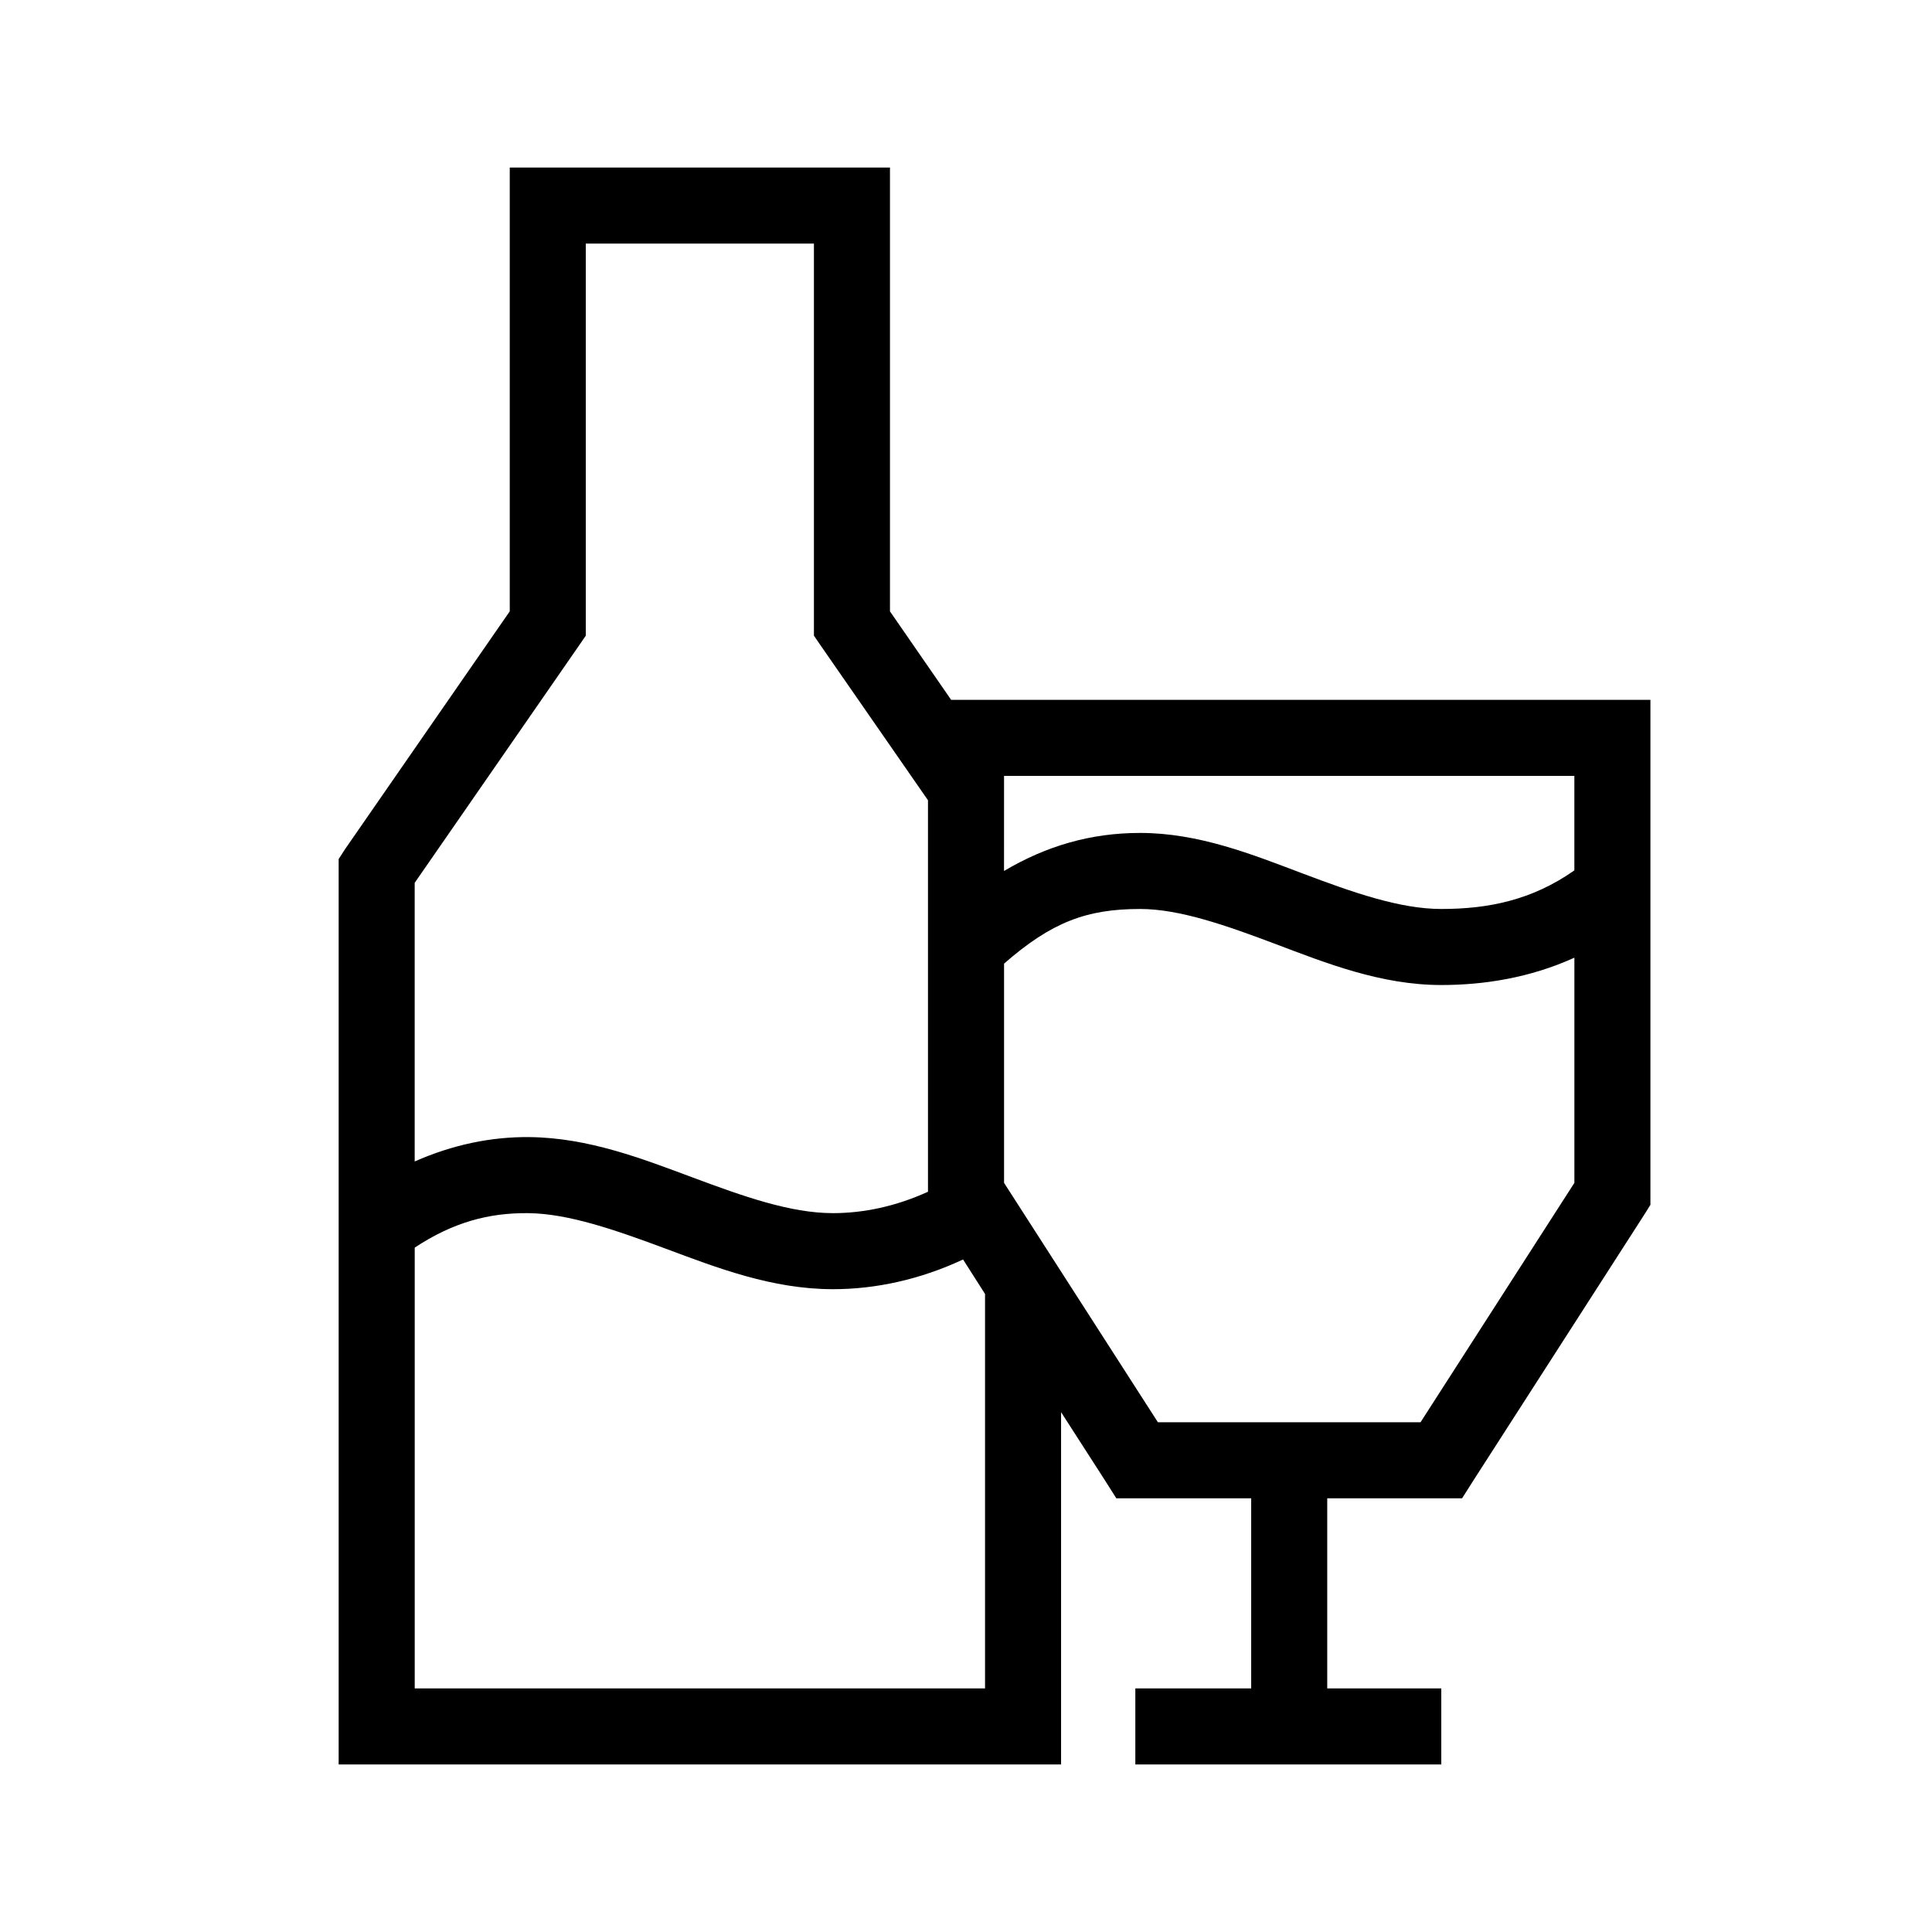
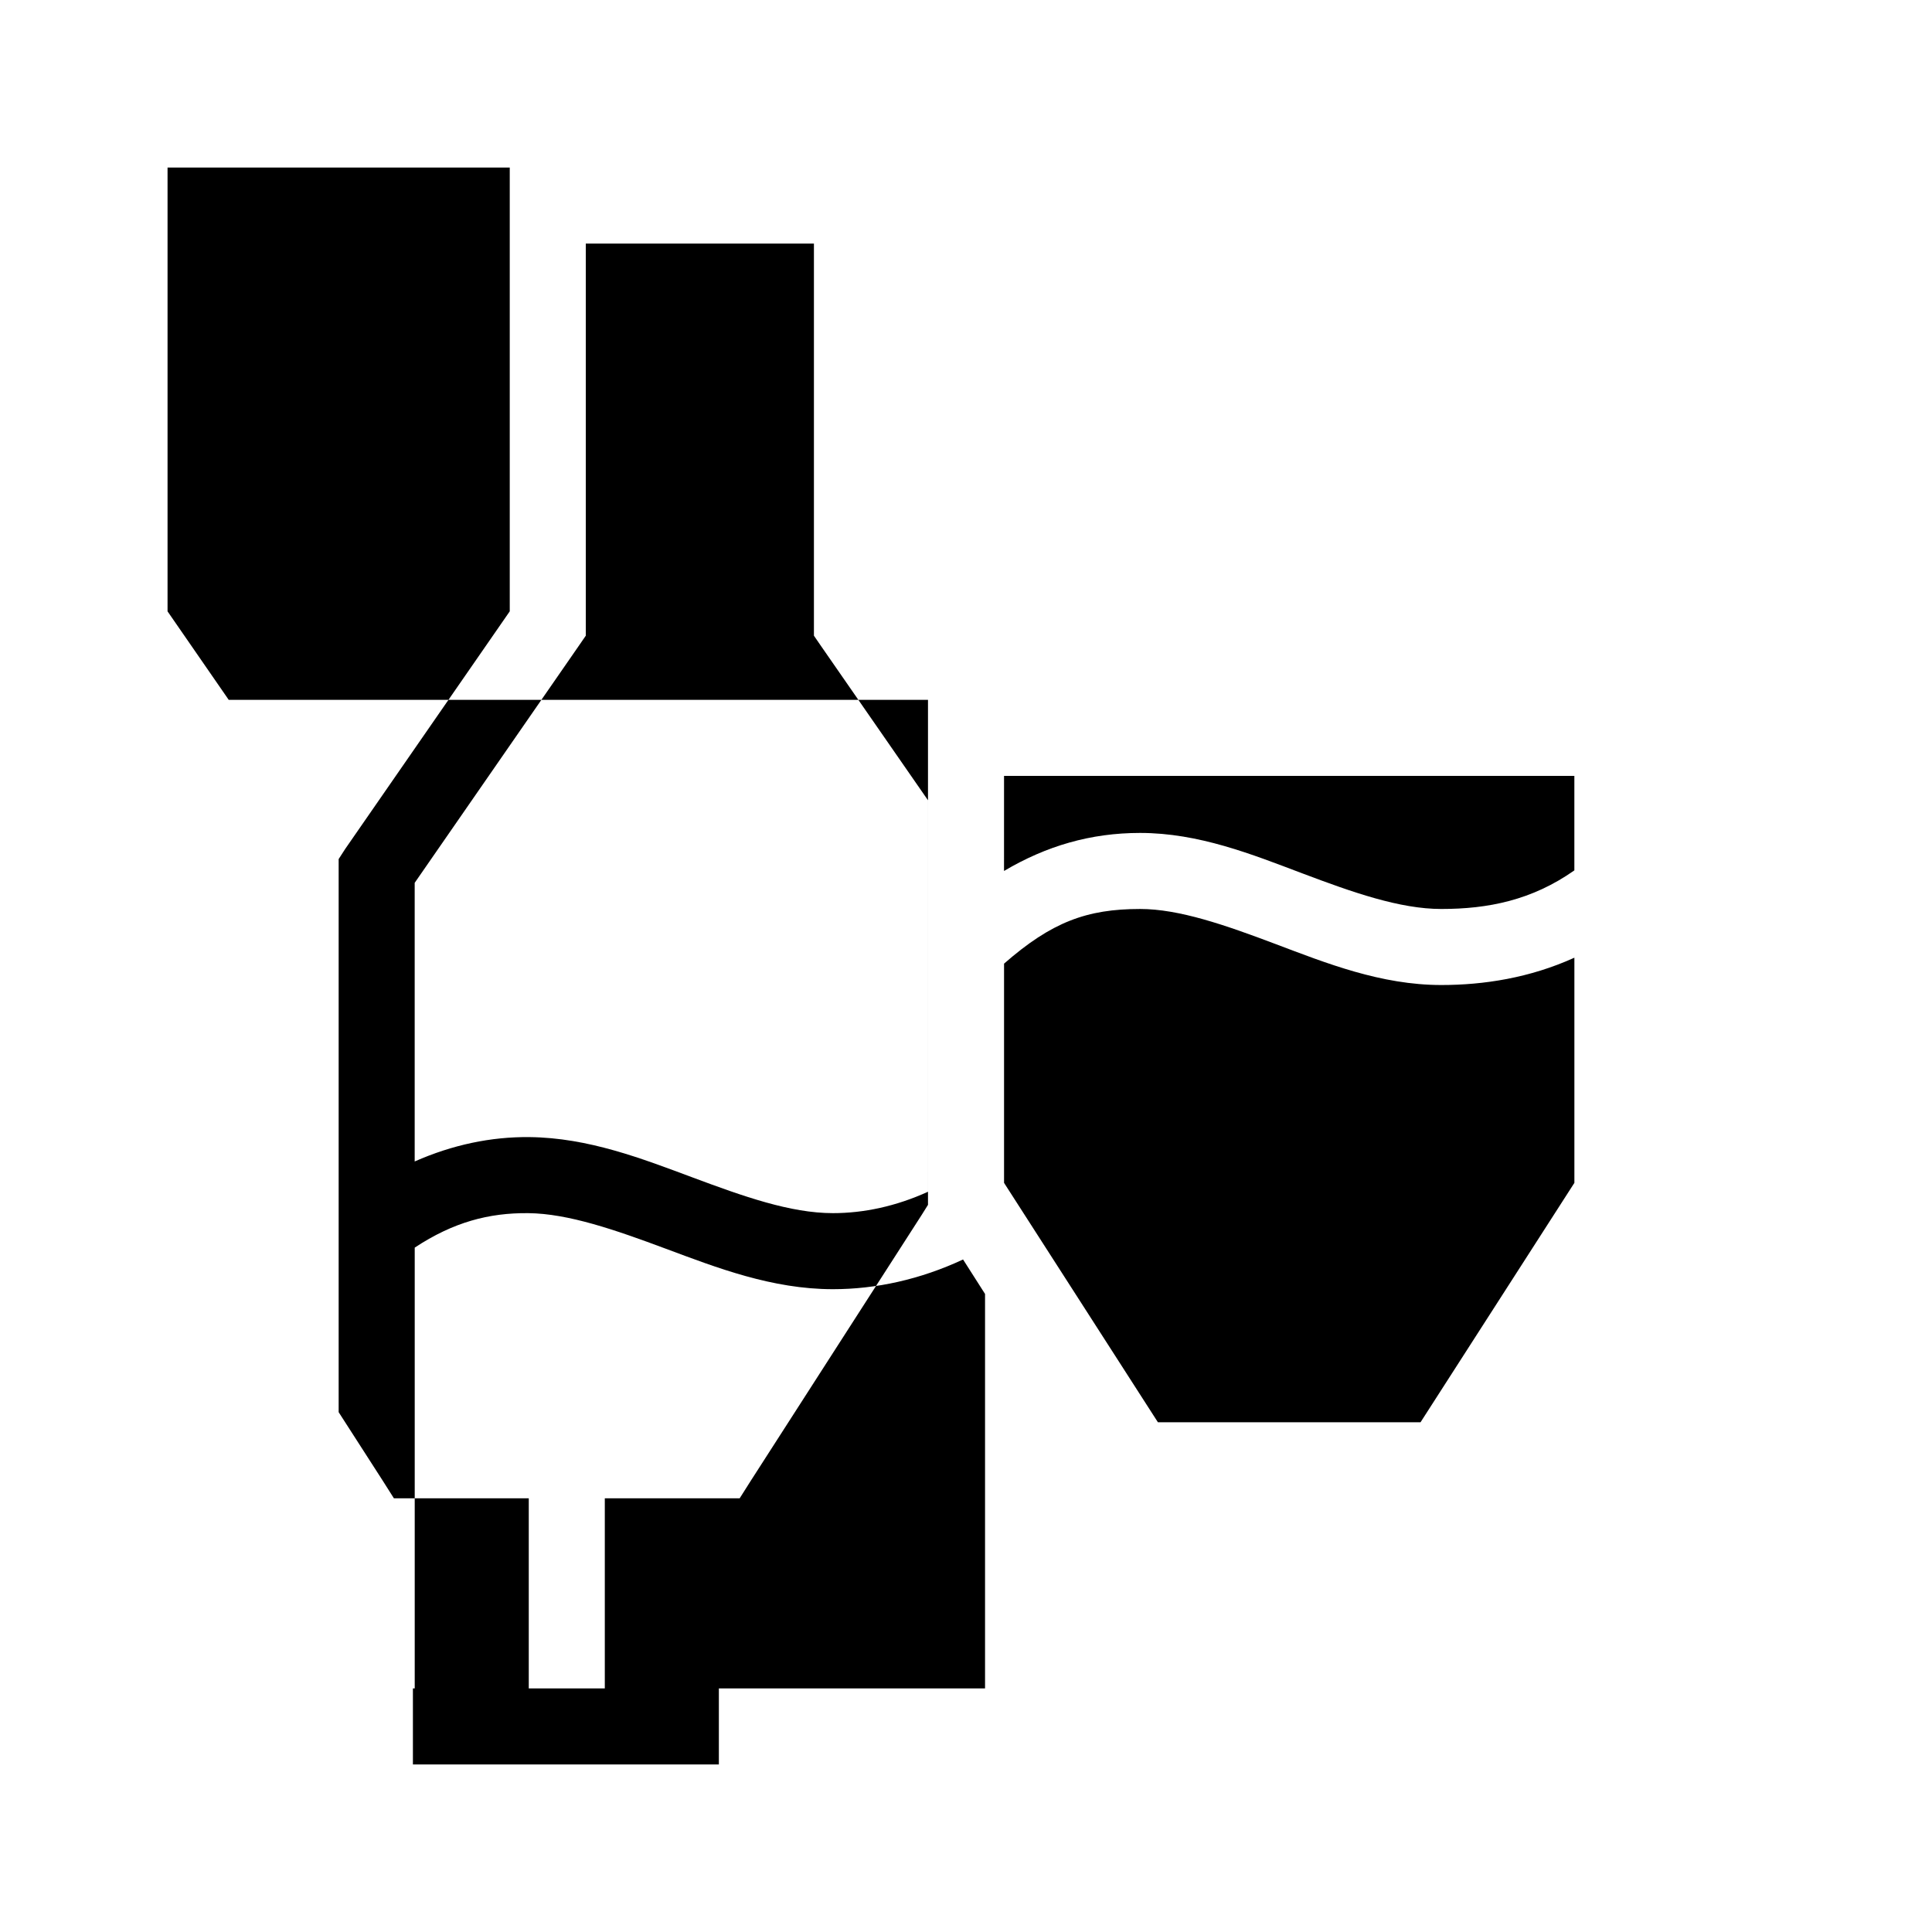
<svg xmlns="http://www.w3.org/2000/svg" fill="#000000" width="800px" height="800px" version="1.1" viewBox="144 144 512 512">
-   <path d="m279.09 188.4v117.61l-43.613 62.977-1.73 2.676v239.94h191.45v-93.363l11.652 18.109 2.992 4.723h35.738v50.379h-30.703v20.152h81.082v-20.152h-30.227v-50.379h35.738l2.992-4.723 45.344-70.535 1.574-2.519v-133.82h-185.31l-16.215-23.457v-117.61zm20.152 20.152h60.457v103.91l1.73 2.519 28.496 41.094v103.75c-8.48 3.856-17.02 5.668-25.191 5.668-11.289 0-23.758-4.453-37.156-9.445-13.395-4.992-27.637-10.547-43.293-10.707-10.148-0.102-20.367 2.031-30.387 6.457v-73.84l43.609-62.977 1.734-2.519zm110.84 141.07h151.14v25.035c-11.25 7.926-22.875 10.23-35.27 10.23-11.008 0-23.52-4.414-36.84-9.445s-27.414-10.707-42.98-10.707c-13.059 0-24.801 3.418-36.055 10.078zm36.055 35.266c10.344 0 22.531 4.242 35.895 9.289 13.363 5.047 27.91 10.863 43.926 10.863 11.242 0 23.441-1.875 35.27-7.242v59.672l-40.777 63.449h-69.59l-40.777-63.449v-58.098c12.605-11.02 21.922-14.484 36.055-14.484zm-162.16 80.609c10.652 0.105 23.059 4.43 36.527 9.449 13.469 5.016 28.082 10.703 44.238 10.703 11.395 0 23.148-2.582 34.48-7.871l5.824 9.133v104.54h-151.14v-116.82c10.258-6.773 19.695-9.234 30.07-9.133z" />
+   <path d="m279.09 188.4v117.61l-43.613 62.977-1.73 2.676v239.94v-93.363l11.652 18.109 2.992 4.723h35.738v50.379h-30.703v20.152h81.082v-20.152h-30.227v-50.379h35.738l2.992-4.723 45.344-70.535 1.574-2.519v-133.82h-185.31l-16.215-23.457v-117.61zm20.152 20.152h60.457v103.91l1.73 2.519 28.496 41.094v103.75c-8.48 3.856-17.02 5.668-25.191 5.668-11.289 0-23.758-4.453-37.156-9.445-13.395-4.992-27.637-10.547-43.293-10.707-10.148-0.102-20.367 2.031-30.387 6.457v-73.84l43.609-62.977 1.734-2.519zm110.84 141.07h151.14v25.035c-11.25 7.926-22.875 10.23-35.27 10.23-11.008 0-23.52-4.414-36.84-9.445s-27.414-10.707-42.98-10.707c-13.059 0-24.801 3.418-36.055 10.078zm36.055 35.266c10.344 0 22.531 4.242 35.895 9.289 13.363 5.047 27.91 10.863 43.926 10.863 11.242 0 23.441-1.875 35.27-7.242v59.672l-40.777 63.449h-69.59l-40.777-63.449v-58.098c12.605-11.02 21.922-14.484 36.055-14.484zm-162.16 80.609c10.652 0.105 23.059 4.43 36.527 9.449 13.469 5.016 28.082 10.703 44.238 10.703 11.395 0 23.148-2.582 34.48-7.871l5.824 9.133v104.54h-151.14v-116.82c10.258-6.773 19.695-9.234 30.07-9.133z" />
</svg>